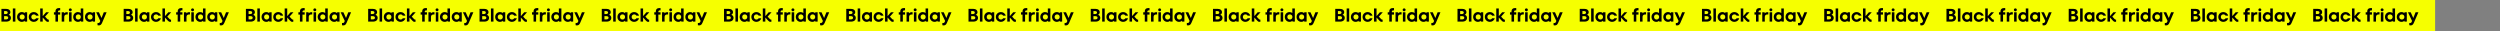
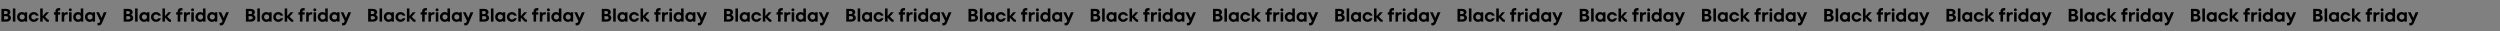
<svg xmlns="http://www.w3.org/2000/svg" width="5779" height="72" viewBox="0 0 5779 72" fill="none">
  <rect x="0" y="0" width="5779" height="72" fill="#808080" stroke="none" />
-   <rect width="5629" height="72" fill="#F6FF00" />
  <path d="M20.125 34.163C22.356 33.112 24.019 30.969 24.019 28.3C24.019 23.531 20.169 20.425 13.519 20.425H3.281V50H14.175C21.613 50 25.288 46.237 25.288 41.206C25.288 37.794 23.231 35.256 20.125 34.163ZM13.475 25.631C16.319 25.631 17.806 27.075 17.806 29C17.806 30.969 16.319 32.456 13.475 32.456H9.45V25.631H13.475ZM9.45 44.794V37.356H14.306C17.413 37.356 18.988 39.019 18.988 41.075C18.988 43.087 17.413 44.794 14.306 44.794H9.45ZM35.537 50V19.55H29.675V50H35.537ZM57.136 30.575C55.429 28.781 53.285 27.906 50.223 27.906C44.754 27.906 39.461 32.413 39.461 39.237C39.461 45.975 44.754 50.525 50.223 50.525C53.285 50.525 55.429 49.65 57.136 47.856V50H62.736V28.387H57.136V30.575ZM51.229 45.188C47.773 45.188 45.323 42.606 45.323 39.237C45.323 35.825 47.773 33.244 51.229 33.244C54.598 33.244 57.136 35.825 57.136 39.237C57.136 42.606 54.598 45.188 51.229 45.188ZM78.187 50.525C83.044 50.525 87.856 47.769 89.387 42.169H83.35C82.212 44.181 80.331 45.188 78.187 45.188C74.819 45.188 72.325 42.562 72.325 39.237C72.325 35.825 74.819 33.244 78.187 33.244C80.331 33.244 82.212 34.25 83.35 36.263H89.387C87.856 30.706 83.044 27.906 78.187 27.906C72.062 27.906 66.462 32.281 66.462 39.237C66.462 46.106 72.062 50.525 78.187 50.525ZM104.107 38.45L113.12 28.387H106.513L98.77 37.269V19.55H92.907V50H98.77V40.506L105.682 48.031C107.563 50.044 108.307 50.438 111.151 50.438C111.807 50.438 112.376 50.394 112.813 50.35V45.45C110.976 45.494 110.451 45.231 109.095 43.788L104.107 38.45ZM139.136 24.012V18.675H135.811C130.954 18.675 128.154 21.694 128.154 26.288V28.387H124.611V33.769H128.154V50H134.061V33.769H139.136V28.387H134.061V27.337C134.061 25.15 135.373 24.012 137.298 24.012H139.136ZM154.84 28.125C152.171 28.125 149.984 29 148.234 30.837V28.387H142.634V50H148.496V38.931C148.496 35.65 150.99 33.506 153.834 33.506H156.59V28.125H154.84ZM162.525 26.113C164.45 26.113 165.938 24.625 165.938 22.613C165.938 20.819 164.45 19.375 162.525 19.375C160.6 19.375 159.157 20.819 159.157 22.613C159.157 24.625 160.6 26.113 162.525 26.113ZM165.5 50V28.387H159.638V50H165.5ZM186.628 30.356C184.965 28.694 182.909 27.906 179.978 27.906C174.509 27.906 169.215 32.413 169.215 39.194C169.215 45.975 174.509 50.525 179.978 50.525C183.04 50.525 185.184 49.65 186.89 47.856V50H192.49V19.55H186.628V30.356ZM180.984 45.188C177.528 45.188 175.078 42.562 175.078 39.194C175.078 35.825 177.528 33.244 180.984 33.244C184.353 33.244 186.89 35.825 186.89 39.194C186.89 42.562 184.353 45.188 180.984 45.188ZM214.106 30.575C212.399 28.781 210.256 27.906 207.193 27.906C201.724 27.906 196.431 32.413 196.431 39.237C196.431 45.975 201.724 50.525 207.193 50.525C210.256 50.525 212.399 49.65 214.106 47.856V50H219.706V28.387H214.106V30.575ZM208.199 45.188C204.743 45.188 202.293 42.606 202.293 39.237C202.293 35.825 204.743 33.244 208.199 33.244C211.568 33.244 214.106 35.825 214.106 39.237C214.106 42.606 211.568 45.188 208.199 45.188ZM234.633 41.6L228.683 28.387H222.339L231.789 48.425L230.914 50.525C230.039 52.669 228.726 53.194 227.195 53.194C226.626 53.194 225.926 53.15 225.401 53.019V58.181C226.233 58.575 227.108 58.75 228.376 58.75C232.095 58.75 234.151 57.087 236.164 52.362L246.445 28.387H239.926L234.633 41.6ZM302.706 34.163C304.937 33.112 306.599 30.969 306.599 28.3C306.599 23.531 302.749 20.425 296.099 20.425H285.862V50H296.756C304.193 50 307.868 46.237 307.868 41.206C307.868 37.794 305.812 35.256 302.706 34.163ZM296.056 25.631C298.899 25.631 300.387 27.075 300.387 29C300.387 30.969 298.899 32.456 296.056 32.456H292.031V25.631H296.056ZM292.031 44.794V37.356H296.887C299.993 37.356 301.568 39.019 301.568 41.075C301.568 43.087 299.993 44.794 296.887 44.794H292.031ZM318.118 50V19.55H312.255V50H318.118ZM339.716 30.575C338.01 28.781 335.866 27.906 332.804 27.906C327.335 27.906 322.041 32.413 322.041 39.237C322.041 45.975 327.335 50.525 332.804 50.525C335.866 50.525 338.01 49.65 339.716 47.856V50H345.316V28.387H339.716V30.575ZM333.81 45.188C330.354 45.188 327.904 42.606 327.904 39.237C327.904 35.825 330.354 33.244 333.81 33.244C337.179 33.244 339.716 35.825 339.716 39.237C339.716 42.606 337.179 45.188 333.81 45.188ZM360.768 50.525C365.624 50.525 370.437 47.769 371.968 42.169H365.931C364.793 44.181 362.912 45.188 360.768 45.188C357.399 45.188 354.906 42.562 354.906 39.237C354.906 35.825 357.399 33.244 360.768 33.244C362.912 33.244 364.793 34.25 365.931 36.263H371.968C370.437 30.706 365.624 27.906 360.768 27.906C354.643 27.906 349.043 32.281 349.043 39.237C349.043 46.106 354.643 50.525 360.768 50.525ZM386.688 38.45L395.7 28.387H389.094L381.35 37.269V19.55H375.488V50H381.35V40.506L388.263 48.031C390.144 50.044 390.888 50.438 393.732 50.438C394.388 50.438 394.957 50.394 395.394 50.35V45.45C393.557 45.494 393.032 45.231 391.675 43.788L386.688 38.45ZM421.716 24.012V18.675H418.391C413.535 18.675 410.735 21.694 410.735 26.288V28.387H407.191V33.769H410.735V50H416.641V33.769H421.716V28.387H416.641V27.337C416.641 25.15 417.954 24.012 419.879 24.012H421.716ZM437.42 28.125C434.752 28.125 432.564 29 430.814 30.837V28.387H425.214V50H431.077V38.931C431.077 35.65 433.57 33.506 436.414 33.506H439.17V28.125H437.42ZM445.106 26.113C447.031 26.113 448.519 24.625 448.519 22.613C448.519 20.819 447.031 19.375 445.106 19.375C443.181 19.375 441.737 20.819 441.737 22.613C441.737 24.625 443.181 26.113 445.106 26.113ZM448.081 50V28.387H442.219V50H448.081ZM469.208 30.356C467.546 28.694 465.489 27.906 462.558 27.906C457.089 27.906 451.796 32.413 451.796 39.194C451.796 45.975 457.089 50.525 462.558 50.525C465.621 50.525 467.764 49.65 469.471 47.856V50H475.071V19.55H469.208V30.356ZM463.564 45.188C460.108 45.188 457.658 42.562 457.658 39.194C457.658 35.825 460.108 33.244 463.564 33.244C466.933 33.244 469.471 35.825 469.471 39.194C469.471 42.562 466.933 45.188 463.564 45.188ZM496.686 30.575C494.98 28.781 492.836 27.906 489.774 27.906C484.305 27.906 479.011 32.413 479.011 39.237C479.011 45.975 484.305 50.525 489.774 50.525C492.836 50.525 494.98 49.65 496.686 47.856V50H502.286V28.387H496.686V30.575ZM490.78 45.188C487.324 45.188 484.874 42.606 484.874 39.237C484.874 35.825 487.324 33.244 490.78 33.244C494.149 33.244 496.686 35.825 496.686 39.237C496.686 42.606 494.149 45.188 490.78 45.188ZM517.213 41.6L511.263 28.387H504.919L514.369 48.425L513.494 50.525C512.619 52.669 511.307 53.194 509.776 53.194C509.207 53.194 508.507 53.15 507.982 53.019V58.181C508.813 58.575 509.688 58.75 510.957 58.75C514.676 58.75 516.732 57.087 518.744 52.362L529.026 28.387H522.507L517.213 41.6ZM585.286 34.163C587.517 33.112 589.18 30.969 589.18 28.3C589.18 23.531 585.33 20.425 578.68 20.425H568.442V50H579.336C586.774 50 590.449 46.237 590.449 41.206C590.449 37.794 588.392 35.256 585.286 34.163ZM578.636 25.631C581.48 25.631 582.967 27.075 582.967 29C582.967 30.969 581.48 32.456 578.636 32.456H574.611V25.631H578.636ZM574.611 44.794V37.356H579.467C582.574 37.356 584.149 39.019 584.149 41.075C584.149 43.087 582.574 44.794 579.467 44.794H574.611ZM600.698 50V19.55H594.836V50H600.698ZM622.297 30.575C620.59 28.781 618.447 27.906 615.384 27.906C609.915 27.906 604.622 32.413 604.622 39.237C604.622 45.975 609.915 50.525 615.384 50.525C618.447 50.525 620.59 49.65 622.297 47.856V50H627.897V28.387H622.297V30.575ZM616.39 45.188C612.934 45.188 610.484 42.606 610.484 39.237C610.484 35.825 612.934 33.244 616.39 33.244C619.759 33.244 622.297 35.825 622.297 39.237C622.297 42.606 619.759 45.188 616.39 45.188ZM643.349 50.525C648.205 50.525 653.017 47.769 654.549 42.169H648.511C647.374 44.181 645.492 45.188 643.349 45.188C639.98 45.188 637.486 42.562 637.486 39.237C637.486 35.825 639.98 33.244 643.349 33.244C645.492 33.244 647.374 34.25 648.511 36.263H654.549C653.017 30.706 648.205 27.906 643.349 27.906C637.224 27.906 631.624 32.281 631.624 39.237C631.624 46.106 637.224 50.525 643.349 50.525ZM669.268 38.45L678.281 28.387H671.675L663.931 37.269V19.55H658.068V50H663.931V40.506L670.843 48.031C672.725 50.044 673.468 50.438 676.312 50.438C676.968 50.438 677.537 50.394 677.975 50.35V45.45C676.137 45.494 675.612 45.231 674.256 43.788L669.268 38.45ZM704.297 24.012V18.675H700.972C696.116 18.675 693.316 21.694 693.316 26.288V28.387H689.772V33.769H693.316V50H699.222V33.769H704.297V28.387H699.222V27.337C699.222 25.15 700.534 24.012 702.459 24.012H704.297ZM720.001 28.125C717.332 28.125 715.145 29 713.395 30.837V28.387H707.795V50H713.657V38.931C713.657 35.65 716.151 33.506 718.995 33.506H721.751V28.125H720.001ZM727.687 26.113C729.612 26.113 731.099 24.625 731.099 22.613C731.099 20.819 729.612 19.375 727.687 19.375C725.762 19.375 724.318 20.819 724.318 22.613C724.318 24.625 725.762 26.113 727.687 26.113ZM730.662 50V28.387H724.799V50H730.662ZM751.789 30.356C750.126 28.694 748.07 27.906 745.139 27.906C739.67 27.906 734.376 32.413 734.376 39.194C734.376 45.975 739.67 50.525 745.139 50.525C748.201 50.525 750.345 49.65 752.051 47.856V50H757.651V19.55H751.789V30.356ZM746.145 45.188C742.689 45.188 740.239 42.562 740.239 39.194C740.239 35.825 742.689 33.244 746.145 33.244C749.514 33.244 752.051 35.825 752.051 39.194C752.051 42.562 749.514 45.188 746.145 45.188ZM779.267 30.575C777.561 28.781 775.417 27.906 772.354 27.906C766.886 27.906 761.592 32.413 761.592 39.237C761.592 45.975 766.886 50.525 772.354 50.525C775.417 50.525 777.561 49.65 779.267 47.856V50H784.867V28.387H779.267V30.575ZM773.361 45.188C769.904 45.188 767.454 42.606 767.454 39.237C767.454 35.825 769.904 33.244 773.361 33.244C776.729 33.244 779.267 35.825 779.267 39.237C779.267 42.606 776.729 45.188 773.361 45.188ZM799.794 41.6L793.844 28.387H787.5L796.95 48.425L796.075 50.525C795.2 52.669 793.888 53.194 792.356 53.194C791.788 53.194 791.088 53.15 790.563 53.019V58.181C791.394 58.575 792.269 58.75 793.538 58.75C797.256 58.75 799.313 57.087 801.325 52.362L811.606 28.387H805.088L799.794 41.6ZM867.867 34.163C870.098 33.112 871.761 30.969 871.761 28.3C871.761 23.531 867.911 20.425 861.261 20.425H851.023V50H861.917C869.354 50 873.029 46.237 873.029 41.206C873.029 37.794 870.973 35.256 867.867 34.163ZM861.217 25.631C864.061 25.631 865.548 27.075 865.548 29C865.548 30.969 864.061 32.456 861.217 32.456H857.192V25.631H861.217ZM857.192 44.794V37.356H862.048C865.154 37.356 866.729 39.019 866.729 41.075C866.729 43.087 865.154 44.794 862.048 44.794H857.192ZM883.279 50V19.55H877.417V50H883.279ZM904.877 30.575C903.171 28.781 901.027 27.906 897.965 27.906C892.496 27.906 887.202 32.413 887.202 39.237C887.202 45.975 892.496 50.525 897.965 50.525C901.027 50.525 903.171 49.65 904.877 47.856V50H910.477V28.387H904.877V30.575ZM898.971 45.188C895.515 45.188 893.065 42.606 893.065 39.237C893.065 35.825 895.515 33.244 898.971 33.244C902.34 33.244 904.877 35.825 904.877 39.237C904.877 42.606 902.34 45.188 898.971 45.188ZM925.929 50.525C930.785 50.525 935.598 47.769 937.129 42.169H931.092C929.954 44.181 928.073 45.188 925.929 45.188C922.56 45.188 920.067 42.562 920.067 39.237C920.067 35.825 922.56 33.244 925.929 33.244C928.073 33.244 929.954 34.25 931.092 36.263H937.129C935.598 30.706 930.785 27.906 925.929 27.906C919.804 27.906 914.204 32.281 914.204 39.237C914.204 46.106 919.804 50.525 925.929 50.525ZM951.849 38.45L960.861 28.387H954.255L946.511 37.269V19.55H940.649V50H946.511V40.506L953.424 48.031C955.305 50.044 956.049 50.438 958.893 50.438C959.549 50.438 960.118 50.394 960.555 50.35V45.45C958.718 45.494 958.193 45.231 956.836 43.788L951.849 38.45ZM986.877 24.012V18.675H983.552C978.696 18.675 975.896 21.694 975.896 26.288V28.387H972.352V33.769H975.896V50H981.802V33.769H986.877V28.387H981.802V27.337C981.802 25.15 983.115 24.012 985.04 24.012H986.877ZM1002.58 28.125C999.913 28.125 997.725 29 995.975 30.837V28.387H990.375V50H996.238V38.931C996.238 35.65 998.732 33.506 1001.58 33.506H1004.33V28.125H1002.58ZM1010.27 26.113C1012.19 26.113 1013.68 24.625 1013.68 22.613C1013.68 20.819 1012.19 19.375 1010.27 19.375C1008.34 19.375 1006.9 20.819 1006.9 22.613C1006.9 24.625 1008.34 26.113 1010.27 26.113ZM1013.24 50V28.387H1007.38V50H1013.24ZM1034.37 30.356C1032.71 28.694 1030.65 27.906 1027.72 27.906C1022.25 27.906 1016.96 32.413 1016.96 39.194C1016.96 45.975 1022.25 50.525 1027.72 50.525C1030.78 50.525 1032.93 49.65 1034.63 47.856V50H1040.23V19.55H1034.37V30.356ZM1028.73 45.188C1025.27 45.188 1022.82 42.562 1022.82 39.194C1022.82 35.825 1025.27 33.244 1028.73 33.244C1032.09 33.244 1034.63 35.825 1034.63 39.194C1034.63 42.562 1032.09 45.188 1028.73 45.188ZM1061.85 30.575C1060.14 28.781 1058 27.906 1054.93 27.906C1049.47 27.906 1044.17 32.413 1044.17 39.237C1044.17 45.975 1049.47 50.525 1054.93 50.525C1058 50.525 1060.14 49.65 1061.85 47.856V50H1067.45V28.387H1061.85V30.575ZM1055.94 45.188C1052.48 45.188 1050.03 42.606 1050.03 39.237C1050.03 35.825 1052.48 33.244 1055.94 33.244C1059.31 33.244 1061.85 35.825 1061.85 39.237C1061.85 42.606 1059.31 45.188 1055.94 45.188ZM1082.37 41.6L1076.42 28.387H1070.08L1079.53 48.425L1078.66 50.525C1077.78 52.669 1076.47 53.194 1074.94 53.194C1074.37 53.194 1073.67 53.15 1073.14 53.019V58.181C1073.97 58.575 1074.85 58.75 1076.12 58.75C1079.84 58.75 1081.89 57.087 1083.91 52.362L1094.19 28.387H1087.67L1082.37 41.6ZM1125.33 34.163C1127.56 33.112 1129.22 30.969 1129.22 28.3C1129.22 23.531 1125.37 20.425 1118.72 20.425H1108.48V50H1119.38C1126.81 50 1130.49 46.237 1130.49 41.206C1130.49 37.794 1128.43 35.256 1125.33 34.163ZM1118.68 25.631C1121.52 25.631 1123.01 27.075 1123.01 29C1123.01 30.969 1121.52 32.456 1118.68 32.456H1114.65V25.631H1118.68ZM1114.65 44.794V37.356H1119.51C1122.61 37.356 1124.19 39.019 1124.19 41.075C1124.19 43.087 1122.61 44.794 1119.51 44.794H1114.65ZM1140.74 50V19.55H1134.88V50H1140.74ZM1162.34 30.575C1160.63 28.781 1158.49 27.906 1155.42 27.906C1149.95 27.906 1144.66 32.413 1144.66 39.237C1144.66 45.975 1149.95 50.525 1155.42 50.525C1158.49 50.525 1160.63 49.65 1162.34 47.856V50H1167.94V28.387H1162.34V30.575ZM1156.43 45.188C1152.97 45.188 1150.52 42.606 1150.52 39.237C1150.52 35.825 1152.97 33.244 1156.43 33.244C1159.8 33.244 1162.34 35.825 1162.34 39.237C1162.34 42.606 1159.8 45.188 1156.43 45.188ZM1183.39 50.525C1188.24 50.525 1193.06 47.769 1194.59 42.169H1188.55C1187.41 44.181 1185.53 45.188 1183.39 45.188C1180.02 45.188 1177.53 42.562 1177.53 39.237C1177.53 35.825 1180.02 33.244 1183.39 33.244C1185.53 33.244 1187.41 34.25 1188.55 36.263H1194.59C1193.06 30.706 1188.24 27.906 1183.39 27.906C1177.26 27.906 1171.66 32.281 1171.66 39.237C1171.66 46.106 1177.26 50.525 1183.39 50.525ZM1209.31 38.45L1218.32 28.387H1211.71L1203.97 37.269V19.55H1198.11V50H1203.97V40.506L1210.88 48.031C1212.76 50.044 1213.51 50.438 1216.35 50.438C1217.01 50.438 1217.58 50.394 1218.01 50.35V45.45C1216.18 45.494 1215.65 45.231 1214.3 43.788L1209.31 38.45ZM1244.34 24.012V18.675H1241.01C1236.15 18.675 1233.35 21.694 1233.35 26.288V28.387H1229.81V33.769H1233.35V50H1239.26V33.769H1244.34V28.387H1239.26V27.337C1239.26 25.15 1240.57 24.012 1242.5 24.012H1244.34ZM1260.04 28.125C1257.37 28.125 1255.18 29 1253.43 30.837V28.387H1247.83V50H1253.7V38.931C1253.7 35.65 1256.19 33.506 1259.03 33.506H1261.79V28.125H1260.04ZM1267.73 26.113C1269.65 26.113 1271.14 24.625 1271.14 22.613C1271.14 20.819 1269.65 19.375 1267.73 19.375C1265.8 19.375 1264.36 20.819 1264.36 22.613C1264.36 24.625 1265.8 26.113 1267.73 26.113ZM1270.7 50V28.387H1264.84V50H1270.7ZM1291.83 30.356C1290.17 28.694 1288.11 27.906 1285.18 27.906C1279.71 27.906 1274.42 32.413 1274.42 39.194C1274.42 45.975 1279.71 50.525 1285.18 50.525C1288.24 50.525 1290.38 49.65 1292.09 47.856V50H1297.69V19.55H1291.83V30.356ZM1286.18 45.188C1282.73 45.188 1280.28 42.562 1280.28 39.194C1280.28 35.825 1282.73 33.244 1286.18 33.244C1289.55 33.244 1292.09 35.825 1292.09 39.194C1292.09 42.562 1289.55 45.188 1286.18 45.188ZM1319.31 30.575C1317.6 28.781 1315.46 27.906 1312.39 27.906C1306.92 27.906 1301.63 32.413 1301.63 39.237C1301.63 45.975 1306.92 50.525 1312.39 50.525C1315.46 50.525 1317.6 49.65 1319.31 47.856V50H1324.91V28.387H1319.31V30.575ZM1313.4 45.188C1309.94 45.188 1307.49 42.606 1307.49 39.237C1307.49 35.825 1309.94 33.244 1313.4 33.244C1316.77 33.244 1319.31 35.825 1319.31 39.237C1319.31 42.606 1316.77 45.188 1313.4 45.188ZM1339.83 41.6L1333.88 28.387H1327.54L1336.99 48.425L1336.11 50.525C1335.24 52.669 1333.93 53.194 1332.4 53.194C1331.83 53.194 1331.13 53.15 1330.6 53.019V58.181C1331.43 58.575 1332.31 58.75 1333.58 58.75C1337.3 58.75 1339.35 57.087 1341.36 52.362L1351.65 28.387H1345.13L1339.83 41.6ZM1407.91 34.163C1410.14 33.112 1411.8 30.969 1411.8 28.3C1411.8 23.531 1407.95 20.425 1401.3 20.425H1391.06V50H1401.96C1409.39 50 1413.07 46.237 1413.07 41.206C1413.07 37.794 1411.01 35.256 1407.91 34.163ZM1401.26 25.631C1404.1 25.631 1405.59 27.075 1405.59 29C1405.59 30.969 1404.1 32.456 1401.26 32.456H1397.23V25.631H1401.26ZM1397.23 44.794V37.356H1402.09C1405.19 37.356 1406.77 39.019 1406.77 41.075C1406.77 43.087 1405.19 44.794 1402.09 44.794H1397.23ZM1423.32 50V19.55H1417.46V50H1423.32ZM1444.92 30.575C1443.21 28.781 1441.07 27.906 1438 27.906C1432.54 27.906 1427.24 32.413 1427.24 39.237C1427.24 45.975 1432.54 50.525 1438 50.525C1441.07 50.525 1443.21 49.65 1444.92 47.856V50H1450.52V28.387H1444.92V30.575ZM1439.01 45.188C1435.55 45.188 1433.1 42.606 1433.1 39.237C1433.1 35.825 1435.55 33.244 1439.01 33.244C1442.38 33.244 1444.92 35.825 1444.92 39.237C1444.92 42.606 1442.38 45.188 1439.01 45.188ZM1465.97 50.525C1470.82 50.525 1475.64 47.769 1477.17 42.169H1471.13C1469.99 44.181 1468.11 45.188 1465.97 45.188C1462.6 45.188 1460.11 42.562 1460.11 39.237C1460.11 35.825 1462.6 33.244 1465.97 33.244C1468.11 33.244 1469.99 34.25 1471.13 36.263H1477.17C1475.64 30.706 1470.82 27.906 1465.97 27.906C1459.84 27.906 1454.24 32.281 1454.24 39.237C1454.24 46.106 1459.84 50.525 1465.97 50.525ZM1491.89 38.45L1500.9 28.387H1494.29L1486.55 37.269V19.55H1480.69V50H1486.55V40.506L1493.46 48.031C1495.34 50.044 1496.09 50.438 1498.93 50.438C1499.59 50.438 1500.16 50.394 1500.59 50.35V45.45C1498.76 45.494 1498.23 45.231 1496.88 43.788L1491.89 38.45ZM1526.92 24.012V18.675H1523.59C1518.74 18.675 1515.94 21.694 1515.94 26.288V28.387H1512.39V33.769H1515.94V50H1521.84V33.769H1526.92V28.387H1521.84V27.337C1521.84 25.15 1523.15 24.012 1525.08 24.012H1526.92ZM1542.62 28.125C1539.95 28.125 1537.76 29 1536.01 30.837V28.387H1530.41V50H1536.28V38.931C1536.28 35.65 1538.77 33.506 1541.61 33.506H1544.37V28.125H1542.62ZM1550.31 26.113C1552.23 26.113 1553.72 24.625 1553.72 22.613C1553.72 20.819 1552.23 19.375 1550.31 19.375C1548.38 19.375 1546.94 20.819 1546.94 22.613C1546.94 24.625 1548.38 26.113 1550.31 26.113ZM1553.28 50V28.387H1547.42V50H1553.28ZM1574.41 30.356C1572.75 28.694 1570.69 27.906 1567.76 27.906C1562.29 27.906 1557 32.413 1557 39.194C1557 45.975 1562.29 50.525 1567.76 50.525C1570.82 50.525 1572.96 49.65 1574.67 47.856V50H1580.27V19.55H1574.41V30.356ZM1568.76 45.188C1565.31 45.188 1562.86 42.562 1562.86 39.194C1562.86 35.825 1565.31 33.244 1568.76 33.244C1572.13 33.244 1574.67 35.825 1574.67 39.194C1574.67 42.562 1572.13 45.188 1568.76 45.188ZM1601.89 30.575C1600.18 28.781 1598.04 27.906 1594.97 27.906C1589.51 27.906 1584.21 32.413 1584.21 39.237C1584.21 45.975 1589.51 50.525 1594.97 50.525C1598.04 50.525 1600.18 49.65 1601.89 47.856V50H1607.49V28.387H1601.89V30.575ZM1595.98 45.188C1592.52 45.188 1590.07 42.606 1590.07 39.237C1590.07 35.825 1592.52 33.244 1595.98 33.244C1599.35 33.244 1601.89 35.825 1601.89 39.237C1601.89 42.606 1599.35 45.188 1595.98 45.188ZM1622.41 41.6L1616.46 28.387H1610.12L1619.57 48.425L1618.69 50.525C1617.82 52.669 1616.51 53.194 1614.98 53.194C1614.41 53.194 1613.71 53.15 1613.18 53.019V58.181C1614.01 58.575 1614.89 58.75 1616.16 58.75C1619.88 58.75 1621.93 57.087 1623.94 52.362L1634.23 28.387H1627.71L1622.41 41.6ZM1690.49 34.163C1692.72 33.112 1694.38 30.969 1694.38 28.3C1694.38 23.531 1690.53 20.425 1683.88 20.425H1673.64V50H1684.54C1691.97 50 1695.65 46.237 1695.65 41.206C1695.65 37.794 1693.59 35.256 1690.49 34.163ZM1683.84 25.631C1686.68 25.631 1688.17 27.075 1688.17 29C1688.17 30.969 1686.68 32.456 1683.84 32.456H1679.81V25.631H1683.84ZM1679.81 44.794V37.356H1684.67C1687.77 37.356 1689.35 39.019 1689.35 41.075C1689.35 43.087 1687.77 44.794 1684.67 44.794H1679.81ZM1705.9 50V19.55H1700.04V50H1705.9ZM1727.5 30.575C1725.79 28.781 1723.65 27.906 1720.58 27.906C1715.12 27.906 1709.82 32.413 1709.82 39.237C1709.82 45.975 1715.12 50.525 1720.58 50.525C1723.65 50.525 1725.79 49.65 1727.5 47.856V50H1733.1V28.387H1727.5V30.575ZM1721.59 45.188C1718.13 45.188 1715.68 42.606 1715.68 39.237C1715.68 35.825 1718.13 33.244 1721.59 33.244C1724.96 33.244 1727.5 35.825 1727.5 39.237C1727.5 42.606 1724.96 45.188 1721.59 45.188ZM1748.55 50.525C1753.41 50.525 1758.22 47.769 1759.75 42.169H1753.71C1752.57 44.181 1750.69 45.188 1748.55 45.188C1745.18 45.188 1742.69 42.562 1742.69 39.237C1742.69 35.825 1745.18 33.244 1748.55 33.244C1750.69 33.244 1752.57 34.25 1753.71 36.263H1759.75C1758.22 30.706 1753.41 27.906 1748.55 27.906C1742.42 27.906 1736.82 32.281 1736.82 39.237C1736.82 46.106 1742.42 50.525 1748.55 50.525ZM1774.47 38.45L1783.48 28.387H1776.87L1769.13 37.269V19.55H1763.27V50H1769.13V40.506L1776.04 48.031C1777.92 50.044 1778.67 50.438 1781.51 50.438C1782.17 50.438 1782.74 50.394 1783.17 50.35V45.45C1781.34 45.494 1780.81 45.231 1779.46 43.788L1774.47 38.45ZM1809.5 24.012V18.675H1806.17C1801.32 18.675 1798.52 21.694 1798.52 26.288V28.387H1794.97V33.769H1798.52V50H1804.42V33.769H1809.5V28.387H1804.42V27.337C1804.42 25.15 1805.73 24.012 1807.66 24.012H1809.5ZM1825.2 28.125C1822.53 28.125 1820.34 29 1818.59 30.837V28.387H1812.99V50H1818.86V38.931C1818.86 35.65 1821.35 33.506 1824.19 33.506H1826.95V28.125H1825.2ZM1832.89 26.113C1834.81 26.113 1836.3 24.625 1836.3 22.613C1836.3 20.819 1834.81 19.375 1832.89 19.375C1830.96 19.375 1829.52 20.819 1829.52 22.613C1829.52 24.625 1830.96 26.113 1832.89 26.113ZM1835.86 50V28.387H1830V50H1835.86ZM1856.99 30.356C1855.33 28.694 1853.27 27.906 1850.34 27.906C1844.87 27.906 1839.58 32.413 1839.58 39.194C1839.58 45.975 1844.87 50.525 1850.34 50.525C1853.4 50.525 1855.55 49.65 1857.25 47.856V50H1862.85V19.55H1856.99V30.356ZM1851.35 45.188C1847.89 45.188 1845.44 42.562 1845.44 39.194C1845.44 35.825 1847.89 33.244 1851.35 33.244C1854.71 33.244 1857.25 35.825 1857.25 39.194C1857.25 42.562 1854.71 45.188 1851.35 45.188ZM1884.47 30.575C1882.76 28.781 1880.62 27.906 1877.55 27.906C1872.09 27.906 1866.79 32.413 1866.79 39.237C1866.79 45.975 1872.09 50.525 1877.55 50.525C1880.62 50.525 1882.76 49.65 1884.47 47.856V50H1890.07V28.387H1884.47V30.575ZM1878.56 45.188C1875.1 45.188 1872.65 42.606 1872.65 39.237C1872.65 35.825 1875.1 33.244 1878.56 33.244C1881.93 33.244 1884.47 35.825 1884.47 39.237C1884.47 42.606 1881.93 45.188 1878.56 45.188ZM1904.99 41.6L1899.04 28.387H1892.7L1902.15 48.425L1901.28 50.525C1900.4 52.669 1899.09 53.194 1897.56 53.194C1896.99 53.194 1896.29 53.15 1895.76 53.019V58.181C1896.59 58.575 1897.47 58.75 1898.74 58.75C1902.46 58.75 1904.51 57.087 1906.53 52.362L1916.81 28.387H1910.29L1904.99 41.6ZM1973.07 34.163C1975.3 33.112 1976.96 30.969 1976.96 28.3C1976.96 23.531 1973.11 20.425 1966.46 20.425H1956.22V50H1967.12C1974.55 50 1978.23 46.237 1978.23 41.206C1978.23 37.794 1976.17 35.256 1973.07 34.163ZM1966.42 25.631C1969.26 25.631 1970.75 27.075 1970.75 29C1970.75 30.969 1969.26 32.456 1966.42 32.456H1962.39V25.631H1966.42ZM1962.39 44.794V37.356H1967.25C1970.35 37.356 1971.93 39.019 1971.93 41.075C1971.93 43.087 1970.35 44.794 1967.25 44.794H1962.39ZM1988.48 50V19.55H1982.62V50H1988.48ZM2010.08 30.575C2008.37 28.781 2006.23 27.906 2003.16 27.906C1997.7 27.906 1992.4 32.413 1992.4 39.237C1992.4 45.975 1997.7 50.525 2003.16 50.525C2006.23 50.525 2008.37 49.65 2010.08 47.856V50H2015.68V28.387H2010.08V30.575ZM2004.17 45.188C2000.71 45.188 1998.26 42.606 1998.26 39.237C1998.26 35.825 2000.71 33.244 2004.17 33.244C2007.54 33.244 2010.08 35.825 2010.08 39.237C2010.08 42.606 2007.54 45.188 2004.17 45.188ZM2031.13 50.525C2035.99 50.525 2040.8 47.769 2042.33 42.169H2036.29C2035.15 44.181 2033.27 45.188 2031.13 45.188C2027.76 45.188 2025.27 42.562 2025.27 39.237C2025.27 35.825 2027.76 33.244 2031.13 33.244C2033.27 33.244 2035.15 34.25 2036.29 36.263H2042.33C2040.8 30.706 2035.99 27.906 2031.13 27.906C2025 27.906 2019.4 32.281 2019.4 39.237C2019.4 46.106 2025 50.525 2031.13 50.525ZM2057.05 38.45L2066.06 28.387H2059.46L2051.71 37.269V19.55H2045.85V50H2051.71V40.506L2058.62 48.031C2060.51 50.044 2061.25 50.438 2064.09 50.438C2064.75 50.438 2065.32 50.394 2065.76 50.35V45.45C2063.92 45.494 2063.39 45.231 2062.04 43.788L2057.05 38.45ZM2092.08 24.012V18.675H2088.75C2083.9 18.675 2081.1 21.694 2081.1 26.288V28.387H2077.55V33.769H2081.1V50H2087V33.769H2092.08V28.387H2087V27.337C2087 25.15 2088.32 24.012 2090.24 24.012H2092.08ZM2107.78 28.125C2105.11 28.125 2102.93 29 2101.18 30.837V28.387H2095.58V50H2101.44V38.931C2101.44 35.65 2103.93 33.506 2106.78 33.506H2109.53V28.125H2107.78ZM2115.47 26.113C2117.39 26.113 2118.88 24.625 2118.88 22.613C2118.88 20.819 2117.39 19.375 2115.47 19.375C2113.54 19.375 2112.1 20.819 2112.1 22.613C2112.1 24.625 2113.54 26.113 2115.47 26.113ZM2118.44 50V28.387H2112.58V50H2118.44ZM2139.57 30.356C2137.91 28.694 2135.85 27.906 2132.92 27.906C2127.45 27.906 2122.16 32.413 2122.16 39.194C2122.16 45.975 2127.45 50.525 2132.92 50.525C2135.98 50.525 2138.13 49.65 2139.83 47.856V50H2145.43V19.55H2139.57V30.356ZM2133.93 45.188C2130.47 45.188 2128.02 42.562 2128.02 39.194C2128.02 35.825 2130.47 33.244 2133.93 33.244C2137.29 33.244 2139.83 35.825 2139.83 39.194C2139.83 42.562 2137.29 45.188 2133.93 45.188ZM2167.05 30.575C2165.34 28.781 2163.2 27.906 2160.14 27.906C2154.67 27.906 2149.37 32.413 2149.37 39.237C2149.37 45.975 2154.67 50.525 2160.14 50.525C2163.2 50.525 2165.34 49.65 2167.05 47.856V50H2172.65V28.387H2167.05V30.575ZM2161.14 45.188C2157.69 45.188 2155.24 42.606 2155.24 39.237C2155.24 35.825 2157.69 33.244 2161.14 33.244C2164.51 33.244 2167.05 35.825 2167.05 39.237C2167.05 42.606 2164.51 45.188 2161.14 45.188ZM2187.57 41.6L2181.62 28.387H2175.28L2184.73 48.425L2183.86 50.525C2182.98 52.669 2181.67 53.194 2180.14 53.194C2179.57 53.194 2178.87 53.15 2178.34 53.019V58.181C2179.17 58.575 2180.05 58.75 2181.32 58.75C2185.04 58.75 2187.09 57.087 2189.11 52.362L2199.39 28.387H2192.87L2187.57 41.6ZM2255.65 34.163C2257.88 33.112 2259.54 30.969 2259.54 28.3C2259.54 23.531 2255.69 20.425 2249.04 20.425H2238.8V50H2249.7C2257.14 50 2260.81 46.237 2260.81 41.206C2260.81 37.794 2258.75 35.256 2255.65 34.163ZM2249 25.631C2251.84 25.631 2253.33 27.075 2253.33 29C2253.33 30.969 2251.84 32.456 2249 32.456H2244.97V25.631H2249ZM2244.97 44.794V37.356H2249.83C2252.94 37.356 2254.51 39.019 2254.51 41.075C2254.51 43.087 2252.94 44.794 2249.83 44.794H2244.97ZM2271.06 50V19.55H2265.2V50H2271.06ZM2292.66 30.575C2290.95 28.781 2288.81 27.906 2285.75 27.906C2280.28 27.906 2274.98 32.413 2274.98 39.237C2274.98 45.975 2280.28 50.525 2285.75 50.525C2288.81 50.525 2290.95 49.65 2292.66 47.856V50H2298.26V28.387H2292.66V30.575ZM2286.75 45.188C2283.3 45.188 2280.85 42.606 2280.85 39.237C2280.85 35.825 2283.3 33.244 2286.75 33.244C2290.12 33.244 2292.66 35.825 2292.66 39.237C2292.66 42.606 2290.12 45.188 2286.75 45.188ZM2313.71 50.525C2318.57 50.525 2323.38 47.769 2324.91 42.169H2318.87C2317.74 44.181 2315.85 45.188 2313.71 45.188C2310.34 45.188 2307.85 42.562 2307.85 39.237C2307.85 35.825 2310.34 33.244 2313.71 33.244C2315.85 33.244 2317.74 34.25 2318.87 36.263H2324.91C2323.38 30.706 2318.57 27.906 2313.71 27.906C2307.59 27.906 2301.99 32.281 2301.99 39.237C2301.99 46.106 2307.59 50.525 2313.71 50.525ZM2339.63 38.45L2348.64 28.387H2342.04L2334.29 37.269V19.55H2328.43V50H2334.29V40.506L2341.2 48.031C2343.09 50.044 2343.83 50.438 2346.67 50.438C2347.33 50.438 2347.9 50.394 2348.34 50.35V45.45C2346.5 45.494 2345.97 45.231 2344.62 43.788L2339.63 38.45ZM2374.66 24.012V18.675H2371.33C2366.48 18.675 2363.68 21.694 2363.68 26.288V28.387H2360.13V33.769H2363.68V50H2369.58V33.769H2374.66V28.387H2369.58V27.337C2369.58 25.15 2370.9 24.012 2372.82 24.012H2374.66ZM2390.36 28.125C2387.69 28.125 2385.51 29 2383.76 30.837V28.387H2378.16V50H2384.02V38.931C2384.02 35.65 2386.51 33.506 2389.36 33.506H2392.11V28.125H2390.36ZM2398.05 26.113C2399.97 26.113 2401.46 24.625 2401.46 22.613C2401.46 20.819 2399.97 19.375 2398.05 19.375C2396.12 19.375 2394.68 20.819 2394.68 22.613C2394.68 24.625 2396.12 26.113 2398.05 26.113ZM2401.02 50V28.387H2395.16V50H2401.02ZM2422.15 30.356C2420.49 28.694 2418.43 27.906 2415.5 27.906C2410.03 27.906 2404.74 32.413 2404.74 39.194C2404.74 45.975 2410.03 50.525 2415.5 50.525C2418.56 50.525 2420.71 49.65 2422.41 47.856V50H2428.01V19.55H2422.15V30.356ZM2416.51 45.188C2413.05 45.188 2410.6 42.562 2410.6 39.194C2410.6 35.825 2413.05 33.244 2416.51 33.244C2419.88 33.244 2422.41 35.825 2422.41 39.194C2422.41 42.562 2419.88 45.188 2416.51 45.188ZM2449.63 30.575C2447.92 28.781 2445.78 27.906 2442.72 27.906C2437.25 27.906 2431.95 32.413 2431.95 39.237C2431.95 45.975 2437.25 50.525 2442.72 50.525C2445.78 50.525 2447.92 49.65 2449.63 47.856V50H2455.23V28.387H2449.63V30.575ZM2443.72 45.188C2440.27 45.188 2437.82 42.606 2437.82 39.237C2437.82 35.825 2440.27 33.244 2443.72 33.244C2447.09 33.244 2449.63 35.825 2449.63 39.237C2449.63 42.606 2447.09 45.188 2443.72 45.188ZM2470.16 41.6L2464.21 28.387H2457.86L2467.31 48.425L2466.44 50.525C2465.56 52.669 2464.25 53.194 2462.72 53.194C2462.15 53.194 2461.45 53.15 2460.92 53.019V58.181C2461.76 58.575 2462.63 58.75 2463.9 58.75C2467.62 58.75 2469.67 57.087 2471.69 52.362L2481.97 28.387H2475.45L2470.16 41.6ZM2538.23 34.163C2540.46 33.112 2542.12 30.969 2542.12 28.3C2542.12 23.531 2538.27 20.425 2531.62 20.425H2521.38V50H2532.28C2539.72 50 2543.39 46.237 2543.39 41.206C2543.39 37.794 2541.33 35.256 2538.23 34.163ZM2531.58 25.631C2534.42 25.631 2535.91 27.075 2535.91 29C2535.91 30.969 2534.42 32.456 2531.58 32.456H2527.55V25.631H2531.58ZM2527.55 44.794V37.356H2532.41C2535.52 37.356 2537.09 39.019 2537.09 41.075C2537.09 43.087 2535.52 44.794 2532.41 44.794H2527.55ZM2553.64 50V19.55H2547.78V50H2553.64ZM2575.24 30.575C2573.53 28.781 2571.39 27.906 2568.33 27.906C2562.86 27.906 2557.56 32.413 2557.56 39.237C2557.56 45.975 2562.86 50.525 2568.33 50.525C2571.39 50.525 2573.53 49.65 2575.24 47.856V50H2580.84V28.387H2575.24V30.575ZM2569.33 45.188C2565.88 45.188 2563.43 42.606 2563.43 39.237C2563.43 35.825 2565.88 33.244 2569.33 33.244C2572.7 33.244 2575.24 35.825 2575.24 39.237C2575.24 42.606 2572.7 45.188 2569.33 45.188ZM2596.29 50.525C2601.15 50.525 2605.96 47.769 2607.49 42.169H2601.45C2600.32 44.181 2598.43 45.188 2596.29 45.188C2592.92 45.188 2590.43 42.562 2590.43 39.237C2590.43 35.825 2592.92 33.244 2596.29 33.244C2598.43 33.244 2600.32 34.25 2601.45 36.263H2607.49C2605.96 30.706 2601.15 27.906 2596.29 27.906C2590.17 27.906 2584.57 32.281 2584.57 39.237C2584.57 46.106 2590.17 50.525 2596.29 50.525ZM2622.21 38.45L2631.22 28.387H2624.62L2616.87 37.269V19.55H2611.01V50H2616.87V40.506L2623.79 48.031C2625.67 50.044 2626.41 50.438 2629.25 50.438C2629.91 50.438 2630.48 50.394 2630.92 50.35V45.45C2629.08 45.494 2628.55 45.231 2627.2 43.788L2622.21 38.45ZM2657.24 24.012V18.675H2653.91C2649.06 18.675 2646.26 21.694 2646.26 26.288V28.387H2642.71V33.769H2646.26V50H2652.16V33.769H2657.24V28.387H2652.16V27.337C2652.16 25.15 2653.48 24.012 2655.4 24.012H2657.24ZM2672.94 28.125C2670.27 28.125 2668.09 29 2666.34 30.837V28.387H2660.74V50H2666.6V38.931C2666.6 35.65 2669.09 33.506 2671.94 33.506H2674.69V28.125H2672.94ZM2680.63 26.113C2682.55 26.113 2684.04 24.625 2684.04 22.613C2684.04 20.819 2682.55 19.375 2680.63 19.375C2678.7 19.375 2677.26 20.819 2677.26 22.613C2677.26 24.625 2678.7 26.113 2680.63 26.113ZM2683.6 50V28.387H2677.74V50H2683.6ZM2704.73 30.356C2703.07 28.694 2701.01 27.906 2698.08 27.906C2692.61 27.906 2687.32 32.413 2687.32 39.194C2687.32 45.975 2692.61 50.525 2698.08 50.525C2701.14 50.525 2703.29 49.65 2704.99 47.856V50H2710.59V19.55H2704.73V30.356ZM2699.09 45.188C2695.63 45.188 2693.18 42.562 2693.18 39.194C2693.18 35.825 2695.63 33.244 2699.09 33.244C2702.46 33.244 2704.99 35.825 2704.99 39.194C2704.99 42.562 2702.46 45.188 2699.09 45.188ZM2732.21 30.575C2730.5 28.781 2728.36 27.906 2725.3 27.906C2719.83 27.906 2714.53 32.413 2714.53 39.237C2714.53 45.975 2719.83 50.525 2725.3 50.525C2728.36 50.525 2730.5 49.65 2732.21 47.856V50H2737.81V28.387H2732.21V30.575ZM2726.3 45.188C2722.85 45.188 2720.4 42.606 2720.4 39.237C2720.4 35.825 2722.85 33.244 2726.3 33.244C2729.67 33.244 2732.21 35.825 2732.21 39.237C2732.21 42.606 2729.67 45.188 2726.3 45.188ZM2752.74 41.6L2746.79 28.387H2740.44L2749.89 48.425L2749.02 50.525C2748.14 52.669 2746.83 53.194 2745.3 53.194C2744.73 53.194 2744.03 53.15 2743.5 53.019V58.181C2744.34 58.575 2745.21 58.75 2746.48 58.75C2750.2 58.75 2752.25 57.087 2754.27 52.362L2764.55 28.387H2758.03L2752.74 41.6ZM2820.81 34.163C2823.04 33.112 2824.7 30.969 2824.7 28.3C2824.7 23.531 2820.85 20.425 2814.2 20.425H2803.97V50H2814.86C2822.3 50 2825.97 46.237 2825.97 41.206C2825.97 37.794 2823.92 35.256 2820.81 34.163ZM2814.16 25.631C2817 25.631 2818.49 27.075 2818.49 29C2818.49 30.969 2817 32.456 2814.16 32.456H2810.13V25.631H2814.16ZM2810.13 44.794V37.356H2814.99C2818.1 37.356 2819.67 39.019 2819.67 41.075C2819.67 43.087 2818.1 44.794 2814.99 44.794H2810.13ZM2836.22 50V19.55H2830.36V50H2836.22ZM2857.82 30.575C2856.11 28.781 2853.97 27.906 2850.91 27.906C2845.44 27.906 2840.14 32.413 2840.14 39.237C2840.14 45.975 2845.44 50.525 2850.91 50.525C2853.97 50.525 2856.11 49.65 2857.82 47.856V50H2863.42V28.387H2857.82V30.575ZM2851.91 45.188C2848.46 45.188 2846.01 42.606 2846.01 39.237C2846.01 35.825 2848.46 33.244 2851.91 33.244C2855.28 33.244 2857.82 35.825 2857.82 39.237C2857.82 42.606 2855.28 45.188 2851.91 45.188ZM2878.87 50.525C2883.73 50.525 2888.54 47.769 2890.07 42.169H2884.03C2882.9 44.181 2881.01 45.188 2878.87 45.188C2875.5 45.188 2873.01 42.562 2873.01 39.237C2873.01 35.825 2875.5 33.244 2878.87 33.244C2881.01 33.244 2882.9 34.25 2884.03 36.263H2890.07C2888.54 30.706 2883.73 27.906 2878.87 27.906C2872.75 27.906 2867.15 32.281 2867.15 39.237C2867.15 46.106 2872.75 50.525 2878.87 50.525ZM2904.79 38.45L2913.8 28.387H2907.2L2899.45 37.269V19.55H2893.59V50H2899.45V40.506L2906.37 48.031C2908.25 50.044 2908.99 50.438 2911.83 50.438C2912.49 50.438 2913.06 50.394 2913.5 50.35V45.45C2911.66 45.494 2911.13 45.231 2909.78 43.788L2904.79 38.45ZM2939.82 24.012V18.675H2936.49C2931.64 18.675 2928.84 21.694 2928.84 26.288V28.387H2925.29V33.769H2928.84V50H2934.74V33.769H2939.82V28.387H2934.74V27.337C2934.74 25.15 2936.06 24.012 2937.98 24.012H2939.82ZM2955.52 28.125C2952.85 28.125 2950.67 29 2948.92 30.837V28.387H2943.32V50H2949.18V38.931C2949.18 35.65 2951.67 33.506 2954.52 33.506H2957.27V28.125H2955.52ZM2963.21 26.113C2965.13 26.113 2966.62 24.625 2966.62 22.613C2966.62 20.819 2965.13 19.375 2963.21 19.375C2961.28 19.375 2959.84 20.819 2959.84 22.613C2959.84 24.625 2961.28 26.113 2963.21 26.113ZM2966.18 50V28.387H2960.32V50H2966.18ZM2987.31 30.356C2985.65 28.694 2983.59 27.906 2980.66 27.906C2975.19 27.906 2969.9 32.413 2969.9 39.194C2969.9 45.975 2975.19 50.525 2980.66 50.525C2983.72 50.525 2985.87 49.65 2987.57 47.856V50H2993.17V19.55H2987.31V30.356ZM2981.67 45.188C2978.21 45.188 2975.76 42.562 2975.76 39.194C2975.76 35.825 2978.21 33.244 2981.67 33.244C2985.04 33.244 2987.57 35.825 2987.57 39.194C2987.57 42.562 2985.04 45.188 2981.67 45.188ZM3014.79 30.575C3013.08 28.781 3010.94 27.906 3007.88 27.906C3002.41 27.906 2997.11 32.413 2997.11 39.237C2997.11 45.975 3002.41 50.525 3007.88 50.525C3010.94 50.525 3013.08 49.65 3014.79 47.856V50H3020.39V28.387H3014.79V30.575ZM3008.88 45.188C3005.43 45.188 3002.98 42.606 3002.98 39.237C3002.98 35.825 3005.43 33.244 3008.88 33.244C3012.25 33.244 3014.79 35.825 3014.79 39.237C3014.79 42.606 3012.25 45.188 3008.88 45.188ZM3035.32 41.6L3029.37 28.387H3023.02L3032.47 48.425L3031.6 50.525C3030.72 52.669 3029.41 53.194 3027.88 53.194C3027.31 53.194 3026.61 53.15 3026.09 53.019V58.181C3026.92 58.575 3027.79 58.75 3029.06 58.75C3032.78 58.75 3034.84 57.087 3036.85 52.362L3047.13 28.387H3040.61L3035.32 41.6ZM3103.39 34.163C3105.62 33.112 3107.28 30.969 3107.28 28.3C3107.28 23.531 3103.43 20.425 3096.78 20.425H3086.55V50H3097.44C3104.88 50 3108.55 46.237 3108.55 41.206C3108.55 37.794 3106.5 35.256 3103.39 34.163ZM3096.74 25.631C3099.58 25.631 3101.07 27.075 3101.07 29C3101.07 30.969 3099.58 32.456 3096.74 32.456H3092.71V25.631H3096.74ZM3092.71 44.794V37.356H3097.57C3100.68 37.356 3102.25 39.019 3102.25 41.075C3102.25 43.087 3100.68 44.794 3097.57 44.794H3092.71ZM3118.8 50V19.55H3112.94V50H3118.8ZM3140.4 30.575C3138.69 28.781 3136.55 27.906 3133.49 27.906C3128.02 27.906 3122.72 32.413 3122.72 39.237C3122.72 45.975 3128.02 50.525 3133.49 50.525C3136.55 50.525 3138.69 49.65 3140.4 47.856V50H3146V28.387H3140.4V30.575ZM3134.49 45.188C3131.04 45.188 3128.59 42.606 3128.59 39.237C3128.59 35.825 3131.04 33.244 3134.49 33.244C3137.86 33.244 3140.4 35.825 3140.4 39.237C3140.4 42.606 3137.86 45.188 3134.49 45.188ZM3161.45 50.525C3166.31 50.525 3171.12 47.769 3172.65 42.169H3166.61C3165.48 44.181 3163.6 45.188 3161.45 45.188C3158.08 45.188 3155.59 42.562 3155.59 39.237C3155.59 35.825 3158.08 33.244 3161.45 33.244C3163.6 33.244 3165.48 34.25 3166.61 36.263H3172.65C3171.12 30.706 3166.31 27.906 3161.45 27.906C3155.33 27.906 3149.73 32.281 3149.73 39.237C3149.73 46.106 3155.33 50.525 3161.45 50.525ZM3187.37 38.45L3196.38 28.387H3189.78L3182.03 37.269V19.55H3176.17V50H3182.03V40.506L3188.95 48.031C3190.83 50.044 3191.57 50.438 3194.42 50.438C3195.07 50.438 3195.64 50.394 3196.08 50.35V45.45C3194.24 45.494 3193.72 45.231 3192.36 43.788L3187.37 38.45ZM3222.4 24.012V18.675H3219.08C3214.22 18.675 3211.42 21.694 3211.42 26.288V28.387H3207.88V33.769H3211.42V50H3217.33V33.769H3222.4V28.387H3217.33V27.337C3217.33 25.15 3218.64 24.012 3220.56 24.012H3222.4ZM3238.1 28.125C3235.44 28.125 3233.25 29 3231.5 30.837V28.387H3225.9V50H3231.76V38.931C3231.76 35.65 3234.25 33.506 3237.1 33.506H3239.85V28.125H3238.1ZM3245.79 26.113C3247.71 26.113 3249.2 24.625 3249.2 22.613C3249.2 20.819 3247.71 19.375 3245.79 19.375C3243.86 19.375 3242.42 20.819 3242.42 22.613C3242.42 24.625 3243.86 26.113 3245.79 26.113ZM3248.76 50V28.387H3242.9V50H3248.76ZM3269.89 30.356C3268.23 28.694 3266.17 27.906 3263.24 27.906C3257.77 27.906 3252.48 32.413 3252.48 39.194C3252.48 45.975 3257.77 50.525 3263.24 50.525C3266.3 50.525 3268.45 49.65 3270.15 47.856V50H3275.75V19.55H3269.89V30.356ZM3264.25 45.188C3260.79 45.188 3258.34 42.562 3258.34 39.194C3258.34 35.825 3260.79 33.244 3264.25 33.244C3267.62 33.244 3270.15 35.825 3270.15 39.194C3270.15 42.562 3267.62 45.188 3264.25 45.188ZM3297.37 30.575C3295.66 28.781 3293.52 27.906 3290.46 27.906C3284.99 27.906 3279.7 32.413 3279.7 39.237C3279.7 45.975 3284.99 50.525 3290.46 50.525C3293.52 50.525 3295.66 49.65 3297.37 47.856V50H3302.97V28.387H3297.37V30.575ZM3291.46 45.188C3288.01 45.188 3285.56 42.606 3285.56 39.237C3285.56 35.825 3288.01 33.244 3291.46 33.244C3294.83 33.244 3297.37 35.825 3297.37 39.237C3297.37 42.606 3294.83 45.188 3291.46 45.188ZM3317.9 41.6L3311.95 28.387H3305.6L3315.05 48.425L3314.18 50.525C3313.3 52.669 3311.99 53.194 3310.46 53.194C3309.89 53.194 3309.19 53.15 3308.67 53.019V58.181C3309.5 58.575 3310.37 58.75 3311.64 58.75C3315.36 58.75 3317.42 57.087 3319.43 52.362L3329.71 28.387H3323.19L3317.9 41.6ZM3385.97 34.163C3388.2 33.112 3389.86 30.969 3389.86 28.3C3389.86 23.531 3386.01 20.425 3379.36 20.425H3369.13V50H3380.02C3387.46 50 3391.13 46.237 3391.13 41.206C3391.13 37.794 3389.08 35.256 3385.97 34.163ZM3379.32 25.631C3382.16 25.631 3383.65 27.075 3383.65 29C3383.65 30.969 3382.16 32.456 3379.32 32.456H3375.29V25.631H3379.32ZM3375.29 44.794V37.356H3380.15C3383.26 37.356 3384.83 39.019 3384.83 41.075C3384.83 43.087 3383.26 44.794 3380.15 44.794H3375.29ZM3401.38 50V19.55H3395.52V50H3401.38ZM3422.98 30.575C3421.27 28.781 3419.13 27.906 3416.07 27.906C3410.6 27.906 3405.31 32.413 3405.31 39.237C3405.31 45.975 3410.6 50.525 3416.07 50.525C3419.13 50.525 3421.27 49.65 3422.98 47.856V50H3428.58V28.387H3422.98V30.575ZM3417.07 45.188C3413.62 45.188 3411.17 42.606 3411.17 39.237C3411.17 35.825 3413.62 33.244 3417.07 33.244C3420.44 33.244 3422.98 35.825 3422.98 39.237C3422.98 42.606 3420.44 45.188 3417.07 45.188ZM3444.03 50.525C3448.89 50.525 3453.7 47.769 3455.23 42.169H3449.19C3448.06 44.181 3446.18 45.188 3444.03 45.188C3440.66 45.188 3438.17 42.562 3438.17 39.237C3438.17 35.825 3440.66 33.244 3444.03 33.244C3446.18 33.244 3448.06 34.25 3449.19 36.263H3455.23C3453.7 30.706 3448.89 27.906 3444.03 27.906C3437.91 27.906 3432.31 32.281 3432.31 39.237C3432.31 46.106 3437.91 50.525 3444.03 50.525ZM3469.95 38.45L3478.96 28.387H3472.36L3464.61 37.269V19.55H3458.75V50H3464.61V40.506L3471.53 48.031C3473.41 50.044 3474.15 50.438 3477 50.438C3477.65 50.438 3478.22 50.394 3478.66 50.35V45.45C3476.82 45.494 3476.3 45.231 3474.94 43.788L3469.95 38.45ZM3504.98 24.012V18.675H3501.66C3496.8 18.675 3494 21.694 3494 26.288V28.387H3490.46V33.769H3494V50H3499.91V33.769H3504.98V28.387H3499.91V27.337C3499.91 25.15 3501.22 24.012 3503.14 24.012H3504.98ZM3520.68 28.125C3518.02 28.125 3515.83 29 3514.08 30.837V28.387H3508.48V50H3514.34V38.931C3514.34 35.65 3516.83 33.506 3519.68 33.506H3522.43V28.125H3520.68ZM3528.37 26.113C3530.3 26.113 3531.78 24.625 3531.78 22.613C3531.78 20.819 3530.3 19.375 3528.37 19.375C3526.45 19.375 3525 20.819 3525 22.613C3525 24.625 3526.45 26.113 3528.37 26.113ZM3531.35 50V28.387H3525.48V50H3531.35ZM3552.47 30.356C3550.81 28.694 3548.75 27.906 3545.82 27.906C3540.35 27.906 3535.06 32.413 3535.06 39.194C3535.06 45.975 3540.35 50.525 3545.82 50.525C3548.89 50.525 3551.03 49.65 3552.74 47.856V50H3558.34V19.55H3552.47V30.356ZM3546.83 45.188C3543.37 45.188 3540.92 42.562 3540.92 39.194C3540.92 35.825 3543.37 33.244 3546.83 33.244C3550.2 33.244 3552.74 35.825 3552.74 39.194C3552.74 42.562 3550.2 45.188 3546.83 45.188ZM3579.95 30.575C3578.24 28.781 3576.1 27.906 3573.04 27.906C3567.57 27.906 3562.28 32.413 3562.28 39.237C3562.28 45.975 3567.57 50.525 3573.04 50.525C3576.1 50.525 3578.24 49.65 3579.95 47.856V50H3585.55V28.387H3579.95V30.575ZM3574.04 45.188C3570.59 45.188 3568.14 42.606 3568.14 39.237C3568.14 35.825 3570.59 33.244 3574.04 33.244C3577.41 33.244 3579.95 35.825 3579.95 39.237C3579.95 42.606 3577.41 45.188 3574.04 45.188ZM3600.48 41.6L3594.53 28.387H3588.18L3597.63 48.425L3596.76 50.525C3595.88 52.669 3594.57 53.194 3593.04 53.194C3592.47 53.194 3591.77 53.15 3591.25 53.019V58.181C3592.08 58.575 3592.95 58.75 3594.22 58.75C3597.94 58.75 3600 57.087 3602.01 52.362L3612.29 28.387H3605.77L3600.48 41.6ZM3668.55 34.163C3670.78 33.112 3672.44 30.969 3672.44 28.3C3672.44 23.531 3668.59 20.425 3661.94 20.425H3651.71V50H3662.6C3670.04 50 3673.71 46.237 3673.71 41.206C3673.71 37.794 3671.66 35.256 3668.55 34.163ZM3661.9 25.631C3664.74 25.631 3666.23 27.075 3666.23 29C3666.23 30.969 3664.74 32.456 3661.9 32.456H3657.88V25.631H3661.9ZM3657.88 44.794V37.356H3662.73C3665.84 37.356 3667.41 39.019 3667.41 41.075C3667.41 43.087 3665.84 44.794 3662.73 44.794H3657.88ZM3683.96 50V19.55H3678.1V50H3683.96ZM3705.56 30.575C3703.85 28.781 3701.71 27.906 3698.65 27.906C3693.18 27.906 3687.89 32.413 3687.89 39.237C3687.89 45.975 3693.18 50.525 3698.65 50.525C3701.71 50.525 3703.85 49.65 3705.56 47.856V50H3711.16V28.387H3705.56V30.575ZM3699.65 45.188C3696.2 45.188 3693.75 42.606 3693.75 39.237C3693.75 35.825 3696.2 33.244 3699.65 33.244C3703.02 33.244 3705.56 35.825 3705.56 39.237C3705.56 42.606 3703.02 45.188 3699.65 45.188ZM3726.61 50.525C3731.47 50.525 3736.28 47.769 3737.81 42.169H3731.78C3730.64 44.181 3728.76 45.188 3726.61 45.188C3723.24 45.188 3720.75 42.562 3720.75 39.237C3720.75 35.825 3723.24 33.244 3726.61 33.244C3728.76 33.244 3730.64 34.25 3731.78 36.263H3737.81C3736.28 30.706 3731.47 27.906 3726.61 27.906C3720.49 27.906 3714.89 32.281 3714.89 39.237C3714.89 46.106 3720.49 50.525 3726.61 50.525ZM3752.53 38.45L3761.55 28.387H3754.94L3747.2 37.269V19.55H3741.33V50H3747.2V40.506L3754.11 48.031C3755.99 50.044 3756.73 50.438 3759.58 50.438C3760.23 50.438 3760.8 50.394 3761.24 50.35V45.45C3759.4 45.494 3758.88 45.231 3757.52 43.788L3752.53 38.45ZM3787.56 24.012V18.675H3784.24C3779.38 18.675 3776.58 21.694 3776.58 26.288V28.387H3773.04V33.769H3776.58V50H3782.49V33.769H3787.56V28.387H3782.49V27.337C3782.49 25.15 3783.8 24.012 3785.72 24.012H3787.56ZM3803.27 28.125C3800.6 28.125 3798.41 29 3796.66 30.837V28.387H3791.06V50H3796.92V38.931C3796.92 35.65 3799.42 33.506 3802.26 33.506H3805.02V28.125H3803.27ZM3810.95 26.113C3812.88 26.113 3814.36 24.625 3814.36 22.613C3814.36 20.819 3812.88 19.375 3810.95 19.375C3809.03 19.375 3807.58 20.819 3807.58 22.613C3807.58 24.625 3809.03 26.113 3810.95 26.113ZM3813.93 50V28.387H3808.06V50H3813.93ZM3835.05 30.356C3833.39 28.694 3831.33 27.906 3828.4 27.906C3822.93 27.906 3817.64 32.413 3817.64 39.194C3817.64 45.975 3822.93 50.525 3828.4 50.525C3831.47 50.525 3833.61 49.65 3835.32 47.856V50H3840.92V19.55H3835.05V30.356ZM3829.41 45.188C3825.95 45.188 3823.5 42.562 3823.5 39.194C3823.5 35.825 3825.95 33.244 3829.41 33.244C3832.78 33.244 3835.32 35.825 3835.32 39.194C3835.32 42.562 3832.78 45.188 3829.41 45.188ZM3862.53 30.575C3860.82 28.781 3858.68 27.906 3855.62 27.906C3850.15 27.906 3844.86 32.413 3844.86 39.237C3844.86 45.975 3850.15 50.525 3855.62 50.525C3858.68 50.525 3860.82 49.65 3862.53 47.856V50H3868.13V28.387H3862.53V30.575ZM3856.62 45.188C3853.17 45.188 3850.72 42.606 3850.72 39.237C3850.72 35.825 3853.17 33.244 3856.62 33.244C3859.99 33.244 3862.53 35.825 3862.53 39.237C3862.53 42.606 3859.99 45.188 3856.62 45.188ZM3883.06 41.6L3877.11 28.387H3870.76L3880.21 48.425L3879.34 50.525C3878.46 52.669 3877.15 53.194 3875.62 53.194C3875.05 53.194 3874.35 53.15 3873.83 53.019V58.181C3874.66 58.575 3875.53 58.75 3876.8 58.75C3880.52 58.75 3882.58 57.087 3884.59 52.362L3894.87 28.387H3888.35L3883.06 41.6ZM3951.13 34.163C3953.36 33.112 3955.02 30.969 3955.02 28.3C3955.02 23.531 3951.17 20.425 3944.52 20.425H3934.29V50H3945.18C3952.62 50 3956.29 46.237 3956.29 41.206C3956.29 37.794 3954.24 35.256 3951.13 34.163ZM3944.48 25.631C3947.32 25.631 3948.81 27.075 3948.81 29C3948.81 30.969 3947.32 32.456 3944.48 32.456H3940.46V25.631H3944.48ZM3940.46 44.794V37.356H3945.31C3948.42 37.356 3949.99 39.019 3949.99 41.075C3949.99 43.087 3948.42 44.794 3945.31 44.794H3940.46ZM3966.54 50V19.55H3960.68V50H3966.54ZM3988.14 30.575C3986.44 28.781 3984.29 27.906 3981.23 27.906C3975.76 27.906 3970.47 32.413 3970.47 39.237C3970.47 45.975 3975.76 50.525 3981.23 50.525C3984.29 50.525 3986.44 49.65 3988.14 47.856V50H3993.74V28.387H3988.14V30.575ZM3982.24 45.188C3978.78 45.188 3976.33 42.606 3976.33 39.237C3976.33 35.825 3978.78 33.244 3982.24 33.244C3985.6 33.244 3988.14 35.825 3988.14 39.237C3988.14 42.606 3985.6 45.188 3982.24 45.188ZM4009.19 50.525C4014.05 50.525 4018.86 47.769 4020.39 42.169H4014.36C4013.22 44.181 4011.34 45.188 4009.19 45.188C4005.82 45.188 4003.33 42.562 4003.33 39.237C4003.33 35.825 4005.82 33.244 4009.19 33.244C4011.34 33.244 4013.22 34.25 4014.36 36.263H4020.39C4018.86 30.706 4014.05 27.906 4009.19 27.906C4003.07 27.906 3997.47 32.281 3997.47 39.237C3997.47 46.106 4003.07 50.525 4009.19 50.525ZM4035.11 38.45L4044.13 28.387H4037.52L4029.78 37.269V19.55H4023.91V50H4029.78V40.506L4036.69 48.031C4038.57 50.044 4039.31 50.438 4042.16 50.438C4042.81 50.438 4043.38 50.394 4043.82 50.35V45.45C4041.98 45.494 4041.46 45.231 4040.1 43.788L4035.11 38.45ZM4070.14 24.012V18.675H4066.82C4061.96 18.675 4059.16 21.694 4059.16 26.288V28.387H4055.62V33.769H4059.16V50H4065.07V33.769H4070.14V28.387H4065.07V27.337C4065.07 25.15 4066.38 24.012 4068.3 24.012H4070.14ZM4085.85 28.125C4083.18 28.125 4080.99 29 4079.24 30.837V28.387H4073.64V50H4079.5V38.931C4079.5 35.65 4082 33.506 4084.84 33.506H4087.6V28.125H4085.85ZM4093.53 26.113C4095.46 26.113 4096.94 24.625 4096.94 22.613C4096.94 20.819 4095.46 19.375 4093.53 19.375C4091.61 19.375 4090.16 20.819 4090.16 22.613C4090.16 24.625 4091.61 26.113 4093.53 26.113ZM4096.51 50V28.387H4090.64V50H4096.51ZM4117.63 30.356C4115.97 28.694 4113.91 27.906 4110.98 27.906C4105.51 27.906 4100.22 32.413 4100.22 39.194C4100.22 45.975 4105.51 50.525 4110.98 50.525C4114.05 50.525 4116.19 49.65 4117.9 47.856V50H4123.5V19.55H4117.63V30.356ZM4111.99 45.188C4108.53 45.188 4106.08 42.562 4106.08 39.194C4106.08 35.825 4108.53 33.244 4111.99 33.244C4115.36 33.244 4117.9 35.825 4117.9 39.194C4117.9 42.562 4115.36 45.188 4111.99 45.188ZM4145.11 30.575C4143.41 28.781 4141.26 27.906 4138.2 27.906C4132.73 27.906 4127.44 32.413 4127.44 39.237C4127.44 45.975 4132.73 50.525 4138.2 50.525C4141.26 50.525 4143.41 49.65 4145.11 47.856V50H4150.71V28.387H4145.11V30.575ZM4139.21 45.188C4135.75 45.188 4133.3 42.606 4133.3 39.237C4133.3 35.825 4135.75 33.244 4139.21 33.244C4142.57 33.244 4145.11 35.825 4145.11 39.237C4145.11 42.606 4142.57 45.188 4139.21 45.188ZM4165.64 41.6L4159.69 28.387H4153.35L4162.8 48.425L4161.92 50.525C4161.05 52.669 4159.73 53.194 4158.2 53.194C4157.63 53.194 4156.93 53.15 4156.41 53.019V58.181C4157.24 58.575 4158.11 58.75 4159.38 58.75C4163.1 58.75 4165.16 57.087 4167.17 52.362L4177.45 28.387H4170.93L4165.64 41.6ZM4233.71 34.163C4235.94 33.112 4237.61 30.969 4237.61 28.3C4237.61 23.531 4233.76 20.425 4227.11 20.425H4216.87V50H4227.76C4235.2 50 4238.87 46.237 4238.87 41.206C4238.87 37.794 4236.82 35.256 4233.71 34.163ZM4227.06 25.631C4229.91 25.631 4231.39 27.075 4231.39 29C4231.39 30.969 4229.91 32.456 4227.06 32.456H4223.04V25.631H4227.06ZM4223.04 44.794V37.356H4227.89C4231 37.356 4232.57 39.019 4232.57 41.075C4232.57 43.087 4231 44.794 4227.89 44.794H4223.04ZM4249.12 50V19.55H4243.26V50H4249.12ZM4270.72 30.575C4269.02 28.781 4266.87 27.906 4263.81 27.906C4258.34 27.906 4253.05 32.413 4253.05 39.237C4253.05 45.975 4258.34 50.525 4263.81 50.525C4266.87 50.525 4269.02 49.65 4270.72 47.856V50H4276.32V28.387H4270.72V30.575ZM4264.82 45.188C4261.36 45.188 4258.91 42.606 4258.91 39.237C4258.91 35.825 4261.36 33.244 4264.82 33.244C4268.18 33.244 4270.72 35.825 4270.72 39.237C4270.72 42.606 4268.18 45.188 4264.82 45.188ZM4291.77 50.525C4296.63 50.525 4301.44 47.769 4302.97 42.169H4296.94C4295.8 44.181 4293.92 45.188 4291.77 45.188C4288.41 45.188 4285.91 42.562 4285.91 39.237C4285.91 35.825 4288.41 33.244 4291.77 33.244C4293.92 33.244 4295.8 34.25 4296.94 36.263H4302.97C4301.44 30.706 4296.63 27.906 4291.77 27.906C4285.65 27.906 4280.05 32.281 4280.05 39.237C4280.05 46.106 4285.65 50.525 4291.77 50.525ZM4317.69 38.45L4326.71 28.387H4320.1L4312.36 37.269V19.55H4306.49V50H4312.36V40.506L4319.27 48.031C4321.15 50.044 4321.89 50.438 4324.74 50.438C4325.39 50.438 4325.96 50.394 4326.4 50.35V45.45C4324.56 45.494 4324.04 45.231 4322.68 43.788L4317.69 38.45ZM4352.72 24.012V18.675H4349.4C4344.54 18.675 4341.74 21.694 4341.74 26.288V28.387H4338.2V33.769H4341.74V50H4347.65V33.769H4352.72V28.387H4347.65V27.337C4347.65 25.15 4348.96 24.012 4350.88 24.012H4352.72ZM4368.43 28.125C4365.76 28.125 4363.57 29 4361.82 30.837V28.387H4356.22V50H4362.08V38.931C4362.08 35.65 4364.58 33.506 4367.42 33.506H4370.18V28.125H4368.43ZM4376.11 26.113C4378.04 26.113 4379.52 24.625 4379.52 22.613C4379.52 20.819 4378.04 19.375 4376.11 19.375C4374.19 19.375 4372.74 20.819 4372.74 22.613C4372.74 24.625 4374.19 26.113 4376.11 26.113ZM4379.09 50V28.387H4373.22V50H4379.09ZM4400.21 30.356C4398.55 28.694 4396.5 27.906 4393.56 27.906C4388.1 27.906 4382.8 32.413 4382.8 39.194C4382.8 45.975 4388.1 50.525 4393.56 50.525C4396.63 50.525 4398.77 49.65 4400.48 47.856V50H4406.08V19.55H4400.21V30.356ZM4394.57 45.188C4391.11 45.188 4388.66 42.562 4388.66 39.194C4388.66 35.825 4391.11 33.244 4394.57 33.244C4397.94 33.244 4400.48 35.825 4400.48 39.194C4400.48 42.562 4397.94 45.188 4394.57 45.188ZM4427.69 30.575C4425.99 28.781 4423.84 27.906 4420.78 27.906C4415.31 27.906 4410.02 32.413 4410.02 39.237C4410.02 45.975 4415.31 50.525 4420.78 50.525C4423.84 50.525 4425.99 49.65 4427.69 47.856V50H4433.29V28.387H4427.69V30.575ZM4421.79 45.188C4418.33 45.188 4415.88 42.606 4415.88 39.237C4415.88 35.825 4418.33 33.244 4421.79 33.244C4425.16 33.244 4427.69 35.825 4427.69 39.237C4427.69 42.606 4425.16 45.188 4421.79 45.188ZM4448.22 41.6L4442.27 28.387H4435.93L4445.38 48.425L4444.5 50.525C4443.63 52.669 4442.31 53.194 4440.78 53.194C4440.21 53.194 4439.51 53.15 4438.99 53.019V58.181C4439.82 58.575 4440.69 58.75 4441.96 58.75C4445.68 58.75 4447.74 57.087 4449.75 52.362L4460.03 28.387H4453.51L4448.22 41.6ZM4516.29 34.163C4518.52 33.112 4520.19 30.969 4520.19 28.3C4520.19 23.531 4516.34 20.425 4509.69 20.425H4499.45V50H4510.34C4517.78 50 4521.45 46.237 4521.45 41.206C4521.45 37.794 4519.4 35.256 4516.29 34.163ZM4509.64 25.631C4512.49 25.631 4513.97 27.075 4513.97 29C4513.97 30.969 4512.49 32.456 4509.64 32.456H4505.62V25.631H4509.64ZM4505.62 44.794V37.356H4510.47C4513.58 37.356 4515.15 39.019 4515.15 41.075C4515.15 43.087 4513.58 44.794 4510.47 44.794H4505.62ZM4531.7 50V19.55H4525.84V50H4531.7ZM4553.3 30.575C4551.6 28.781 4549.45 27.906 4546.39 27.906C4540.92 27.906 4535.63 32.413 4535.63 39.237C4535.63 45.975 4540.92 50.525 4546.39 50.525C4549.45 50.525 4551.6 49.65 4553.3 47.856V50H4558.9V28.387H4553.3V30.575ZM4547.4 45.188C4543.94 45.188 4541.49 42.606 4541.49 39.237C4541.49 35.825 4543.94 33.244 4547.4 33.244C4550.77 33.244 4553.3 35.825 4553.3 39.237C4553.3 42.606 4550.77 45.188 4547.4 45.188ZM4574.35 50.525C4579.21 50.525 4584.02 47.769 4585.55 42.169H4579.52C4578.38 44.181 4576.5 45.188 4574.35 45.188C4570.99 45.188 4568.49 42.562 4568.49 39.237C4568.49 35.825 4570.99 33.244 4574.35 33.244C4576.5 33.244 4578.38 34.25 4579.52 36.263H4585.55C4584.02 30.706 4579.21 27.906 4574.35 27.906C4568.23 27.906 4562.63 32.281 4562.63 39.237C4562.63 46.106 4568.23 50.525 4574.35 50.525ZM4600.27 38.45L4609.29 28.387H4602.68L4594.94 37.269V19.55H4589.07V50H4594.94V40.506L4601.85 48.031C4603.73 50.044 4604.47 50.438 4607.32 50.438C4607.97 50.438 4608.54 50.394 4608.98 50.35V45.45C4607.14 45.494 4606.62 45.231 4605.26 43.788L4600.27 38.45ZM4635.3 24.012V18.675H4631.98C4627.12 18.675 4624.32 21.694 4624.32 26.288V28.387H4620.78V33.769H4624.32V50H4630.23V33.769H4635.3V28.387H4630.23V27.337C4630.23 25.15 4631.54 24.012 4633.47 24.012H4635.3ZM4651.01 28.125C4648.34 28.125 4646.15 29 4644.4 30.837V28.387H4638.8V50H4644.66V38.931C4644.66 35.65 4647.16 33.506 4650 33.506H4652.76V28.125H4651.01ZM4658.69 26.113C4660.62 26.113 4662.11 24.625 4662.11 22.613C4662.11 20.819 4660.62 19.375 4658.69 19.375C4656.77 19.375 4655.32 20.819 4655.32 22.613C4655.32 24.625 4656.77 26.113 4658.69 26.113ZM4661.67 50V28.387H4655.81V50H4661.67ZM4682.79 30.356C4681.13 28.694 4679.08 27.906 4676.14 27.906C4670.68 27.906 4665.38 32.413 4665.38 39.194C4665.38 45.975 4670.68 50.525 4676.14 50.525C4679.21 50.525 4681.35 49.65 4683.06 47.856V50H4688.66V19.55H4682.79V30.356ZM4677.15 45.188C4673.69 45.188 4671.24 42.562 4671.24 39.194C4671.24 35.825 4673.69 33.244 4677.15 33.244C4680.52 33.244 4683.06 35.825 4683.06 39.194C4683.06 42.562 4680.52 45.188 4677.15 45.188ZM4710.27 30.575C4708.57 28.781 4706.42 27.906 4703.36 27.906C4697.89 27.906 4692.6 32.413 4692.6 39.237C4692.6 45.975 4697.89 50.525 4703.36 50.525C4706.42 50.525 4708.57 49.65 4710.27 47.856V50H4715.87V28.387H4710.27V30.575ZM4704.37 45.188C4700.91 45.188 4698.46 42.606 4698.46 39.237C4698.46 35.825 4700.91 33.244 4704.37 33.244C4707.74 33.244 4710.27 35.825 4710.27 39.237C4710.27 42.606 4707.74 45.188 4704.37 45.188ZM4730.8 41.6L4724.85 28.387H4718.51L4727.96 48.425L4727.08 50.525C4726.21 52.669 4724.89 53.194 4723.36 53.194C4722.79 53.194 4722.09 53.15 4721.57 53.019V58.181C4722.4 58.575 4723.28 58.75 4724.54 58.75C4728.26 58.75 4730.32 57.087 4732.33 52.362L4742.61 28.387H4736.09L4730.8 41.6ZM4798.87 34.163C4801.1 33.112 4802.77 30.969 4802.77 28.3C4802.77 23.531 4798.92 20.425 4792.27 20.425H4782.03V50H4792.92C4800.36 50 4804.04 46.237 4804.04 41.206C4804.04 37.794 4801.98 35.256 4798.87 34.163ZM4792.22 25.631C4795.07 25.631 4796.55 27.075 4796.55 29C4796.55 30.969 4795.07 32.456 4792.22 32.456H4788.2V25.631H4792.22ZM4788.2 44.794V37.356H4793.05C4796.16 37.356 4797.74 39.019 4797.74 41.075C4797.74 43.087 4796.16 44.794 4793.05 44.794H4788.2ZM4814.29 50V19.55H4808.42V50H4814.29ZM4835.88 30.575C4834.18 28.781 4832.03 27.906 4828.97 27.906C4823.5 27.906 4818.21 32.413 4818.21 39.237C4818.21 45.975 4823.5 50.525 4828.97 50.525C4832.03 50.525 4834.18 49.65 4835.88 47.856V50H4841.48V28.387H4835.88V30.575ZM4829.98 45.188C4826.52 45.188 4824.07 42.606 4824.07 39.237C4824.07 35.825 4826.52 33.244 4829.98 33.244C4833.35 33.244 4835.88 35.825 4835.88 39.237C4835.88 42.606 4833.35 45.188 4829.98 45.188ZM4856.94 50.525C4861.79 50.525 4866.6 47.769 4868.14 42.169H4862.1C4860.96 44.181 4859.08 45.188 4856.94 45.188C4853.57 45.188 4851.07 42.562 4851.07 39.237C4851.07 35.825 4853.57 33.244 4856.94 33.244C4859.08 33.244 4860.96 34.25 4862.1 36.263H4868.14C4866.6 30.706 4861.79 27.906 4856.94 27.906C4850.81 27.906 4845.21 32.281 4845.21 39.237C4845.21 46.106 4850.81 50.525 4856.94 50.525ZM4882.86 38.45L4891.87 28.387H4885.26L4877.52 37.269V19.55H4871.66V50H4877.52V40.506L4884.43 48.031C4886.31 50.044 4887.06 50.438 4889.9 50.438C4890.56 50.438 4891.12 50.394 4891.56 50.35V45.45C4889.72 45.494 4889.2 45.231 4887.84 43.788L4882.86 38.45ZM4917.88 24.012V18.675H4914.56C4909.7 18.675 4906.9 21.694 4906.9 26.288V28.387H4903.36V33.769H4906.9V50H4912.81V33.769H4917.88V28.387H4912.81V27.337C4912.81 25.15 4914.12 24.012 4916.05 24.012H4917.88ZM4933.59 28.125C4930.92 28.125 4928.73 29 4926.98 30.837V28.387H4921.38V50H4927.24V38.931C4927.24 35.65 4929.74 33.506 4932.58 33.506H4935.34V28.125H4933.59ZM4941.27 26.113C4943.2 26.113 4944.69 24.625 4944.69 22.613C4944.69 20.819 4943.2 19.375 4941.27 19.375C4939.35 19.375 4937.9 20.819 4937.9 22.613C4937.9 24.625 4939.35 26.113 4941.27 26.113ZM4944.25 50V28.387H4938.39V50H4944.25ZM4965.38 30.356C4963.71 28.694 4961.66 27.906 4958.73 27.906C4953.26 27.906 4947.96 32.413 4947.96 39.194C4947.96 45.975 4953.26 50.525 4958.73 50.525C4961.79 50.525 4963.93 49.65 4965.64 47.856V50H4971.24V19.55H4965.38V30.356ZM4959.73 45.188C4956.28 45.188 4953.83 42.562 4953.83 39.194C4953.83 35.825 4956.28 33.244 4959.73 33.244C4963.1 33.244 4965.64 35.825 4965.64 39.194C4965.64 42.562 4963.1 45.188 4959.73 45.188ZM4992.85 30.575C4991.15 28.781 4989 27.906 4985.94 27.906C4980.47 27.906 4975.18 32.413 4975.18 39.237C4975.18 45.975 4980.47 50.525 4985.94 50.525C4989 50.525 4991.15 49.65 4992.85 47.856V50H4998.45V28.387H4992.85V30.575ZM4986.95 45.188C4983.49 45.188 4981.04 42.606 4981.04 39.237C4981.04 35.825 4983.49 33.244 4986.95 33.244C4990.32 33.244 4992.85 35.825 4992.85 39.237C4992.85 42.606 4990.32 45.188 4986.95 45.188ZM5013.38 41.6L5007.43 28.387H5001.09L5010.54 48.425L5009.66 50.525C5008.79 52.669 5007.47 53.194 5005.94 53.194C5005.37 53.194 5004.67 53.15 5004.15 53.019V58.181C5004.98 58.575 5005.86 58.75 5007.12 58.75C5010.84 58.75 5012.9 57.087 5014.91 52.362L5025.19 28.387H5018.67L5013.38 41.6ZM5081.45 34.163C5083.68 33.112 5085.35 30.969 5085.35 28.3C5085.35 23.531 5081.5 20.425 5074.85 20.425H5064.61V50H5075.5C5082.94 50 5086.62 46.237 5086.62 41.206C5086.62 37.794 5084.56 35.256 5081.45 34.163ZM5074.8 25.631C5077.65 25.631 5079.13 27.075 5079.13 29C5079.13 30.969 5077.65 32.456 5074.8 32.456H5070.78V25.631H5074.8ZM5070.78 44.794V37.356H5075.63C5078.74 37.356 5080.32 39.019 5080.32 41.075C5080.32 43.087 5078.74 44.794 5075.63 44.794H5070.78ZM5096.87 50V19.55H5091V50H5096.87ZM5118.46 30.575C5116.76 28.781 5114.61 27.906 5111.55 27.906C5106.08 27.906 5100.79 32.413 5100.79 39.237C5100.79 45.975 5106.08 50.525 5111.55 50.525C5114.61 50.525 5116.76 49.65 5118.46 47.856V50H5124.06V28.387H5118.46V30.575ZM5112.56 45.188C5109.1 45.188 5106.65 42.606 5106.65 39.237C5106.65 35.825 5109.1 33.244 5112.56 33.244C5115.93 33.244 5118.46 35.825 5118.46 39.237C5118.46 42.606 5115.93 45.188 5112.56 45.188ZM5139.52 50.525C5144.37 50.525 5149.18 47.769 5150.72 42.169H5144.68C5143.54 44.181 5141.66 45.188 5139.52 45.188C5136.15 45.188 5133.65 42.562 5133.65 39.237C5133.65 35.825 5136.15 33.244 5139.52 33.244C5141.66 33.244 5143.54 34.25 5144.68 36.263H5150.72C5149.18 30.706 5144.37 27.906 5139.52 27.906C5133.39 27.906 5127.79 32.281 5127.79 39.237C5127.79 46.106 5133.39 50.525 5139.52 50.525ZM5165.44 38.45L5174.45 28.387H5167.84L5160.1 37.269V19.55H5154.24V50H5160.1V40.506L5167.01 48.031C5168.89 50.044 5169.64 50.438 5172.48 50.438C5173.14 50.438 5173.7 50.394 5174.14 50.35V45.45C5172.3 45.494 5171.78 45.231 5170.42 43.788L5165.44 38.45ZM5200.46 24.012V18.675H5197.14C5192.28 18.675 5189.48 21.694 5189.48 26.288V28.387H5185.94V33.769H5189.48V50H5195.39V33.769H5200.46V28.387H5195.39V27.337C5195.39 25.15 5196.7 24.012 5198.63 24.012H5200.46ZM5216.17 28.125C5213.5 28.125 5211.31 29 5209.56 30.837V28.387H5203.96V50H5209.82V38.931C5209.82 35.65 5212.32 33.506 5215.16 33.506H5217.92V28.125H5216.17ZM5223.85 26.113C5225.78 26.113 5227.27 24.625 5227.27 22.613C5227.27 20.819 5225.78 19.375 5223.85 19.375C5221.93 19.375 5220.49 20.819 5220.49 22.613C5220.49 24.625 5221.93 26.113 5223.85 26.113ZM5226.83 50V28.387H5220.97V50H5226.83ZM5247.96 30.356C5246.29 28.694 5244.24 27.906 5241.31 27.906C5235.84 27.906 5230.54 32.413 5230.54 39.194C5230.54 45.975 5235.84 50.525 5241.31 50.525C5244.37 50.525 5246.51 49.65 5248.22 47.856V50H5253.82V19.55H5247.96V30.356ZM5242.31 45.188C5238.86 45.188 5236.41 42.562 5236.41 39.194C5236.41 35.825 5238.86 33.244 5242.31 33.244C5245.68 33.244 5248.22 35.825 5248.22 39.194C5248.22 42.562 5245.68 45.188 5242.31 45.188ZM5275.43 30.575C5273.73 28.781 5271.58 27.906 5268.52 27.906C5263.05 27.906 5257.76 32.413 5257.76 39.237C5257.76 45.975 5263.05 50.525 5268.52 50.525C5271.58 50.525 5273.73 49.65 5275.43 47.856V50H5281.03V28.387H5275.43V30.575ZM5269.53 45.188C5266.07 45.188 5263.62 42.606 5263.62 39.237C5263.62 35.825 5266.07 33.244 5269.53 33.244C5272.9 33.244 5275.43 35.825 5275.43 39.237C5275.43 42.606 5272.9 45.188 5269.53 45.188ZM5295.96 41.6L5290.01 28.387H5283.67L5293.12 48.425L5292.24 50.525C5291.37 52.669 5290.05 53.194 5288.52 53.194C5287.95 53.194 5287.25 53.15 5286.73 53.019V58.181C5287.56 58.575 5288.44 58.75 5289.7 58.75C5293.42 58.75 5295.48 57.087 5297.49 52.362L5307.77 28.387H5301.25L5295.96 41.6ZM5364.03 34.163C5366.27 33.112 5367.93 30.969 5367.93 28.3C5367.93 23.531 5364.08 20.425 5357.43 20.425H5347.19V50H5358.08C5365.52 50 5369.2 46.237 5369.2 41.206C5369.2 37.794 5367.14 35.256 5364.03 34.163ZM5357.38 25.631C5360.23 25.631 5361.72 27.075 5361.72 29C5361.72 30.969 5360.23 32.456 5357.38 32.456H5353.36V25.631H5357.38ZM5353.36 44.794V37.356H5358.22C5361.32 37.356 5362.9 39.019 5362.9 41.075C5362.9 43.087 5361.32 44.794 5358.22 44.794H5353.36ZM5379.45 50V19.55H5373.58V50H5379.45ZM5401.04 30.575C5399.34 28.781 5397.19 27.906 5394.13 27.906C5388.66 27.906 5383.37 32.413 5383.37 39.237C5383.37 45.975 5388.66 50.525 5394.13 50.525C5397.19 50.525 5399.34 49.65 5401.04 47.856V50H5406.64V28.387H5401.04V30.575ZM5395.14 45.188C5391.68 45.188 5389.23 42.606 5389.23 39.237C5389.23 35.825 5391.68 33.244 5395.14 33.244C5398.51 33.244 5401.04 35.825 5401.04 39.237C5401.04 42.606 5398.51 45.188 5395.14 45.188ZM5422.1 50.525C5426.95 50.525 5431.77 47.769 5433.3 42.169H5427.26C5426.12 44.181 5424.24 45.188 5422.1 45.188C5418.73 45.188 5416.23 42.562 5416.23 39.237C5416.23 35.825 5418.73 33.244 5422.1 33.244C5424.24 33.244 5426.12 34.25 5427.26 36.263H5433.3C5431.77 30.706 5426.95 27.906 5422.1 27.906C5415.97 27.906 5410.37 32.281 5410.37 39.237C5410.37 46.106 5415.97 50.525 5422.1 50.525ZM5448.02 38.45L5457.03 28.387H5450.42L5442.68 37.269V19.55H5436.82V50H5442.68V40.506L5449.59 48.031C5451.47 50.044 5452.22 50.438 5455.06 50.438C5455.72 50.438 5456.29 50.394 5456.72 50.35V45.45C5454.89 45.494 5454.36 45.231 5453 43.788L5448.02 38.45ZM5483.04 24.012V18.675H5479.72C5474.86 18.675 5472.06 21.694 5472.06 26.288V28.387H5468.52V33.769H5472.06V50H5477.97V33.769H5483.04V28.387H5477.97V27.337C5477.97 25.15 5479.28 24.012 5481.21 24.012H5483.04ZM5498.75 28.125C5496.08 28.125 5493.89 29 5492.14 30.837V28.387H5486.54V50H5492.4V38.931C5492.4 35.65 5494.9 33.506 5497.74 33.506H5500.5V28.125H5498.75ZM5506.43 26.113C5508.36 26.113 5509.85 24.625 5509.85 22.613C5509.85 20.819 5508.36 19.375 5506.43 19.375C5504.51 19.375 5503.07 20.819 5503.07 22.613C5503.07 24.625 5504.51 26.113 5506.43 26.113ZM5509.41 50V28.387H5503.55V50H5509.41ZM5530.54 30.356C5528.87 28.694 5526.82 27.906 5523.89 27.906C5518.42 27.906 5513.12 32.413 5513.12 39.194C5513.12 45.975 5518.42 50.525 5523.89 50.525C5526.95 50.525 5529.09 49.65 5530.8 47.856V50H5536.4V19.55H5530.54V30.356ZM5524.89 45.188C5521.44 45.188 5518.99 42.562 5518.99 39.194C5518.99 35.825 5521.44 33.244 5524.89 33.244C5528.26 33.244 5530.8 35.825 5530.8 39.194C5530.8 42.562 5528.26 45.188 5524.89 45.188ZM5558.01 30.575C5556.31 28.781 5554.16 27.906 5551.1 27.906C5545.63 27.906 5540.34 32.413 5540.34 39.237C5540.34 45.975 5545.63 50.525 5551.1 50.525C5554.16 50.525 5556.31 49.65 5558.01 47.856V50H5563.61V28.387H5558.01V30.575ZM5552.11 45.188C5548.65 45.188 5546.2 42.606 5546.2 39.237C5546.2 35.825 5548.65 33.244 5552.11 33.244C5555.48 33.244 5558.01 35.825 5558.01 39.237C5558.01 42.606 5555.48 45.188 5552.11 45.188ZM5578.54 41.6L5572.59 28.387H5566.25L5575.7 48.425L5574.82 50.525C5573.95 52.669 5572.64 53.194 5571.1 53.194C5570.54 53.194 5569.84 53.15 5569.31 53.019V58.181C5570.14 58.575 5571.02 58.75 5572.29 58.75C5576 58.75 5578.06 57.087 5580.07 52.362L5590.35 28.387H5583.84L5578.54 41.6Z" fill="black" />
</svg>